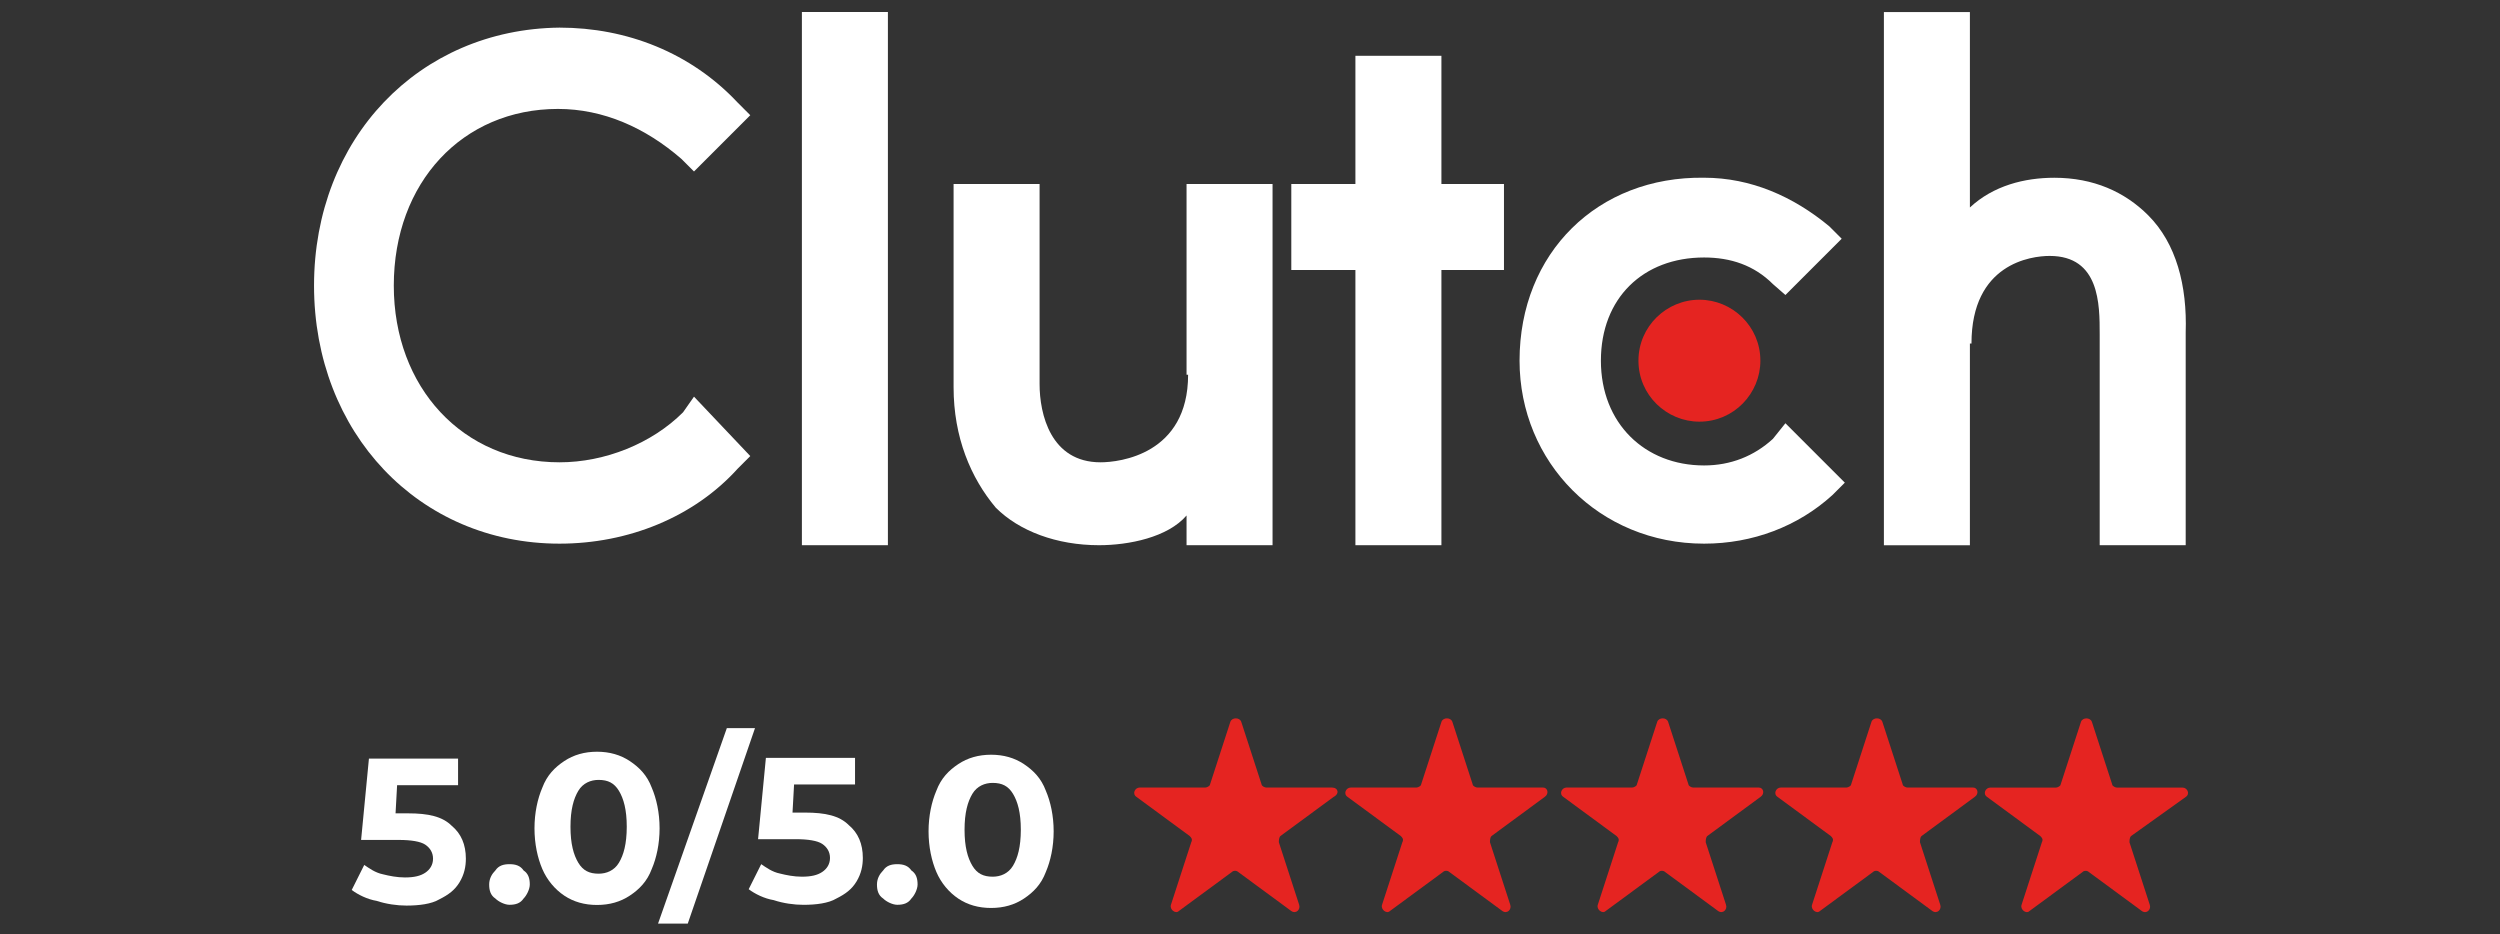
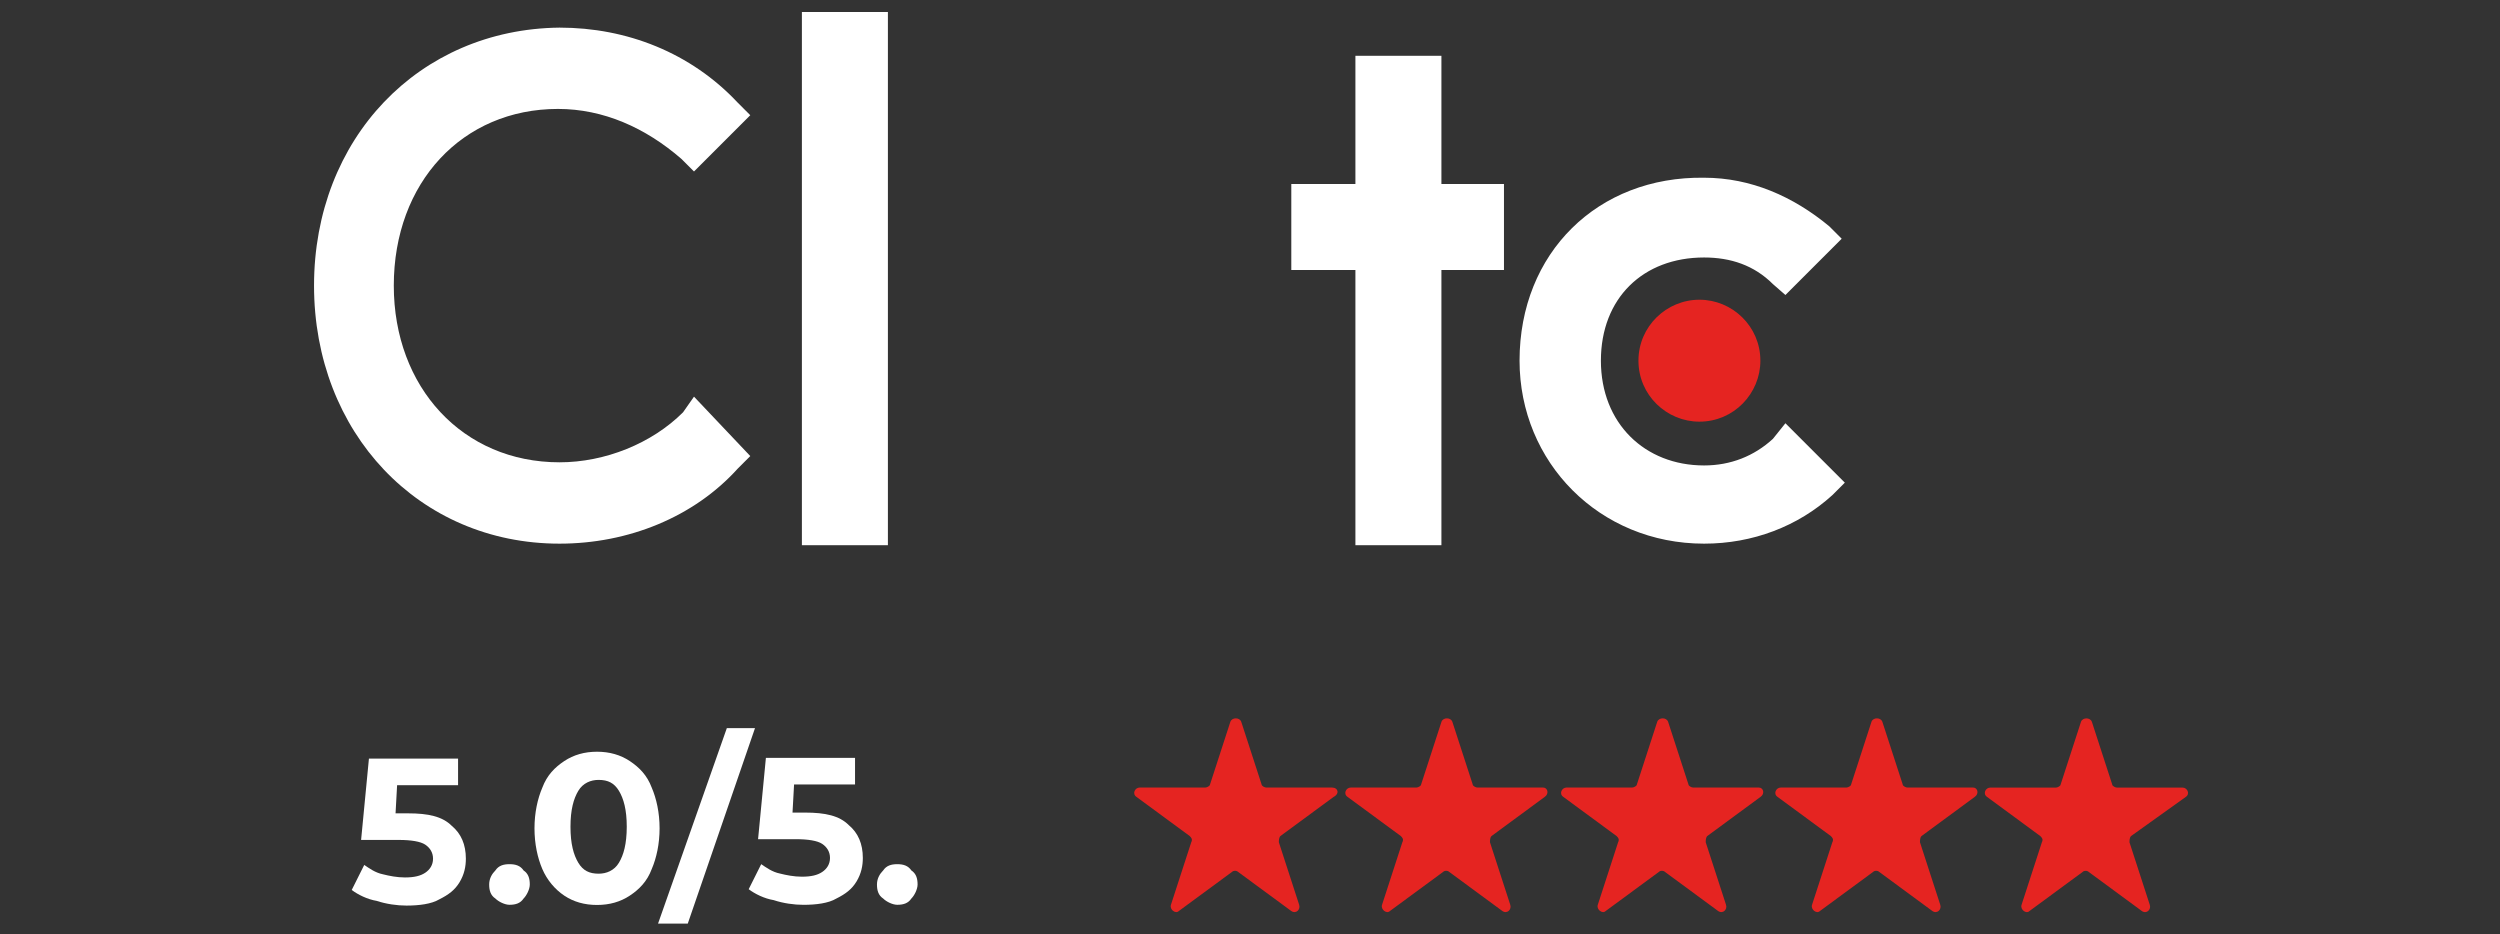
<svg xmlns="http://www.w3.org/2000/svg" width="725" height="271" viewBox="0 0 725 271" fill="none">
  <rect x="0" y="0" width="725" height="271" fill="#333333" stroke="none" />
  <path d="M257.49 3.48H232.55V158.11H257.49V3.48Z" fill="#ffffff" />
-   <path d="M344.1 158.11H369.04V53.36H344.1V108.68H344.55C344.55 131.81 324.6 134.07 319.16 134.07C304.65 134.07 301.48 120.01 301.48 111.4V53.36H276.54V112.31C276.54 126.82 281.53 138.61 288.78 147.23C295.58 154.03 306.46 158.11 318.71 158.11C327.33 158.11 338.66 155.84 344.1 149.49V158.11Z" fill="#ffffff" />
  <path d="M393.07 158.11H418.01V78.3H436.15V53.36H418.01V16.18H393.07V53.36H374.48V78.3H393.07V158.11Z" fill="#ffffff" />
  <path d="M494.19 157.66C508.25 157.66 521.4 152.67 531.37 143.6L535 139.97L517.77 122.74L514.14 127.27C508.7 132.26 501.9 134.98 494.19 134.98C476.96 134.98 464.26 122.74 464.26 104.6C464.26 86.46 476.5 74.67 494.19 74.67C501.9 74.67 508.7 76.94 514.14 82.38L517.77 85.55L534.09 69.23L530.46 65.6C520.03 56.98 507.79 51.54 494.18 51.54C463.35 51.09 440.67 73.31 440.67 104.59C440.68 134.08 463.81 157.66 494.19 157.66Z" fill="#ffffff" />
-   <path d="M571.73 99.61C571.73 76.48 588.96 74.22 594.4 74.22C608.91 74.22 608.91 88.28 608.91 96.89V158.11H633.85V96.44C634.3 82.84 631.13 70.59 622.97 62.43C616.17 55.63 607.1 51.55 595.76 51.55C587.14 51.55 578.08 53.82 571.27 60.17V3.49H546.33V158.12H571.27V99.62H571.73V99.61Z" fill="#ffffff" />
  <path d="M475.15 104.6C475.15 114.58 483.31 122.28 492.83 122.28C502.81 122.28 510.51 114.12 510.51 104.6C510.51 94.62 502.35 86.92 492.83 86.92C483.31 86.92 475.15 94.63 475.15 104.6Z" fill="#E52421" />
  <path d="M162.26 157.66C182.21 157.66 201.26 149.95 213.95 135.89L217.58 132.26L201.26 115.03L198.09 119.56C189.02 128.63 175.42 134.07 162.27 134.07C134.16 134.07 114.2 112.3 114.2 82.83C114.2 52.9 134.15 31.59 161.81 31.59C174.96 31.59 187.2 37.03 197.63 46.1L201.26 49.73L217.58 33.41L213.95 29.78C200.35 15.27 181.75 8.01 162.26 8.01C121.45 8.46 91.07 40.21 91.07 82.83C91.07 125.45 121.45 157.66 162.26 157.66Z" fill="#ffffff" />
  <path d="M147.75 250.61C145.94 250.61 144.58 251.06 143.67 252.42C142.76 253.33 141.86 254.69 141.86 256.5C141.86 258.31 142.31 259.67 143.67 260.58C144.58 261.49 146.39 262.39 147.75 262.39C149.56 262.39 150.92 261.94 151.83 260.58C152.74 259.67 153.64 257.86 153.64 256.5C153.64 254.69 153.19 253.33 151.83 252.42C150.93 251.07 149.57 250.61 147.75 250.61Z" fill="#ffffff" />
-   <path d="M296.94 221.59C294.22 219.78 291.05 218.87 287.42 218.87C283.79 218.87 280.62 219.78 277.9 221.59C275.18 223.4 272.91 225.67 271.55 229.3C270.19 232.47 269.28 236.56 269.28 241.09C269.28 245.62 270.19 249.71 271.55 252.88C272.91 256.05 275.18 258.77 277.9 260.59C280.62 262.41 283.79 263.31 287.42 263.31C291.05 263.31 294.22 262.4 296.94 260.59C299.66 258.78 301.93 256.51 303.29 252.88C304.65 249.71 305.56 245.62 305.56 241.09C305.56 236.56 304.65 232.47 303.29 229.3C301.93 225.67 299.66 223.41 296.94 221.59ZM293.77 251.07C292.41 253.34 290.14 254.24 287.88 254.24C285.16 254.24 283.35 253.33 281.99 251.07C280.63 248.8 279.72 245.63 279.72 240.64C279.72 235.65 280.63 232.48 281.99 230.21C283.35 227.94 285.62 227.04 287.88 227.04C290.6 227.04 292.41 227.95 293.77 230.21C295.13 232.47 296.04 235.65 296.04 240.64C296.03 245.63 295.13 248.8 293.77 251.07Z" fill="#ffffff" />
  <path d="M210.78 211.16L190.83 267.85H199.45L218.95 211.16H210.78Z" fill="#ffffff" />
  <path d="M233.46 235.65H229.83L230.28 227.49H247.96V219.78H222.11L219.84 243.36H230.72C234.35 243.36 237.07 243.81 238.43 244.72C239.79 245.63 240.7 246.99 240.7 248.8C240.7 250.61 239.79 251.97 238.43 252.88C237.07 253.79 235.26 254.24 232.54 254.24C230.27 254.24 228.01 253.79 226.19 253.33C223.92 252.88 222.11 251.52 220.75 250.61L217.12 257.87C218.93 259.23 221.65 260.59 224.38 261.04C227.1 261.95 230.27 262.4 233 262.4C236.63 262.4 240.26 261.95 242.52 260.59C245.24 259.23 247.05 257.87 248.41 255.6C249.77 253.33 250.22 251.07 250.22 248.8C250.22 244.72 248.86 241.54 246.14 239.28C243.43 236.56 239.35 235.65 233.46 235.65Z" fill="#ffffff" />
  <path d="M118.34 235.87H114.71L115.16 227.71H132.84V220H106.99L104.72 243.58H115.6C119.23 243.58 121.95 244.03 123.31 244.94C124.67 245.85 125.58 247.21 125.58 249.02C125.58 250.83 124.67 252.19 123.31 253.1C121.95 254.01 120.14 254.46 117.42 254.46C115.15 254.46 112.89 254.01 111.07 253.55C108.8 253.1 106.99 251.74 105.63 250.83L102 258.09C103.81 259.45 106.53 260.81 109.26 261.26C111.98 262.17 115.15 262.62 117.88 262.62C121.51 262.62 125.14 262.17 127.4 260.81C130.12 259.45 131.93 258.09 133.29 255.82C134.65 253.55 135.1 251.29 135.1 249.02C135.1 244.94 133.74 241.76 131.02 239.5C128.31 236.78 124.23 235.87 118.34 235.87Z" fill="#ffffff" />
  <path d="M260.21 250.61C258.4 250.61 257.04 251.06 256.13 252.42C255.22 253.33 254.32 254.69 254.32 256.5C254.32 258.31 254.77 259.67 256.13 260.58C257.04 261.49 258.85 262.39 260.21 262.39C262.02 262.39 263.38 261.94 264.29 260.58C265.2 259.67 266.1 257.86 266.1 256.5C266.1 254.69 265.65 253.33 264.29 252.42C263.38 251.07 262.02 250.61 260.21 250.61Z" fill="#ffffff" />
  <path d="M182.66 220.72C179.94 218.91 176.77 218 173.14 218C169.51 218 166.34 218.91 163.62 220.72C160.9 222.53 158.63 224.8 157.27 228.43C155.91 231.6 155 235.69 155 240.22C155 244.75 155.91 248.84 157.27 252.01C158.63 255.18 160.9 257.9 163.62 259.72C166.34 261.54 169.51 262.44 173.14 262.44C176.77 262.44 179.94 261.53 182.66 259.72C185.38 257.91 187.65 255.64 189.01 252.01C190.37 248.84 191.28 244.75 191.28 240.22C191.28 235.69 190.37 231.6 189.01 228.43C187.65 224.8 185.38 222.54 182.66 220.72ZM179.49 250.2C178.13 252.47 175.86 253.37 173.6 253.37C170.88 253.37 169.07 252.46 167.71 250.2C166.35 247.93 165.44 244.76 165.44 239.77C165.44 234.78 166.35 231.61 167.71 229.34C169.07 227.07 171.34 226.17 173.6 226.17C176.32 226.17 178.13 227.08 179.49 229.34C180.85 231.6 181.76 234.78 181.76 239.77C181.75 244.76 180.85 247.93 179.49 250.2Z" fill="#ffffff" />
  <path d="M386.27 228.39H367.22C366.77 228.39 365.86 227.94 365.86 227.48L359.97 209.34C359.52 207.98 357.25 207.98 356.8 209.34L350.91 227.48C350.91 227.93 350 228.39 349.55 228.39H330.5C329.14 228.39 328.23 230.2 329.59 231.11L345.01 242.45C345.46 242.9 345.92 243.36 345.46 244.26L339.57 262.4C339.12 263.76 340.93 265.12 341.84 264.21L357.26 252.87C357.71 252.42 358.62 252.42 359.07 252.87L374.49 264.21C375.85 265.12 377.21 263.76 376.76 262.4L370.87 244.26C370.87 243.81 370.87 242.9 371.32 242.45L386.74 231.11C388.54 230.21 388.08 228.39 386.27 228.39Z" fill="#E52421" />
  <path d="M447.49 228.39H428.44C427.99 228.39 427.08 227.94 427.08 227.48L421.19 209.34C420.74 207.98 418.47 207.98 418.02 209.34L412.13 227.48C412.13 227.93 411.22 228.39 410.77 228.39H391.72C390.36 228.39 389.45 230.2 390.81 231.11L406.23 242.45C406.68 242.9 407.14 243.36 406.68 244.26L400.79 262.4C400.34 263.76 402.15 265.12 403.06 264.21L418.48 252.87C418.93 252.42 419.84 252.42 420.29 252.87L435.71 264.21C437.07 265.12 438.43 263.76 437.98 262.4L432.09 244.26C432.09 243.81 432.09 242.9 432.54 242.45L447.96 231.11C449.3 230.21 448.85 228.39 447.49 228.39Z" fill="#E52421" />
  <path d="M510.06 228.39H491.01C490.56 228.39 489.65 227.94 489.65 227.48L483.76 209.34C483.31 207.98 481.04 207.98 480.59 209.34L474.7 227.48C474.7 227.93 473.79 228.39 473.34 228.39H454.29C452.93 228.39 452.02 230.2 453.38 231.11L468.8 242.45C469.25 242.9 469.71 243.36 469.25 244.26L463.36 262.4C462.91 263.76 464.72 265.12 465.63 264.21L481.05 252.87C481.5 252.42 482.41 252.42 482.86 252.87L498.28 264.21C499.64 265.12 501 263.76 500.55 262.4L494.66 244.26C494.66 243.81 494.66 242.9 495.11 242.45L510.53 231.11C511.88 230.21 511.42 228.39 510.06 228.39Z" fill="#E52421" />
  <path d="M572.19 228.39H553.14C552.69 228.39 551.78 227.94 551.78 227.48L545.89 209.34C545.44 207.98 543.17 207.98 542.72 209.34L536.83 227.48C536.83 227.93 535.92 228.39 535.47 228.39H516.42C515.06 228.39 514.15 230.2 515.51 231.11L530.93 242.45C531.38 242.9 531.84 243.36 531.38 244.26L525.49 262.4C525.04 263.76 526.85 265.12 527.76 264.21L543.18 252.87C543.63 252.42 544.54 252.42 544.99 252.87L560.41 264.21C561.77 265.12 563.13 263.76 562.68 262.4L556.79 244.26C556.79 243.81 556.79 242.9 557.24 242.45L572.66 231.11C574 230.21 573.55 228.39 572.19 228.39Z" fill="#E52421" />
  <path d="M633.86 231.12C635.22 230.21 634.31 228.4 632.95 228.4H613.9C613.45 228.4 612.54 227.95 612.54 227.49L606.65 209.35C606.2 207.99 603.93 207.99 603.48 209.35L597.59 227.49C597.59 227.94 596.68 228.4 596.23 228.4H577.18C575.82 228.4 574.91 230.21 576.27 231.12L591.69 242.46C592.14 242.91 592.6 243.37 592.14 244.27L586.25 262.41C585.8 263.77 587.61 265.13 588.52 264.22L603.94 252.88C604.39 252.43 605.3 252.43 605.75 252.88L621.17 264.22C622.53 265.13 623.89 263.77 623.44 262.41L617.55 244.27C617.55 243.82 617.55 242.91 618 242.46L633.86 231.12Z" fill="#E52421" />
</svg>